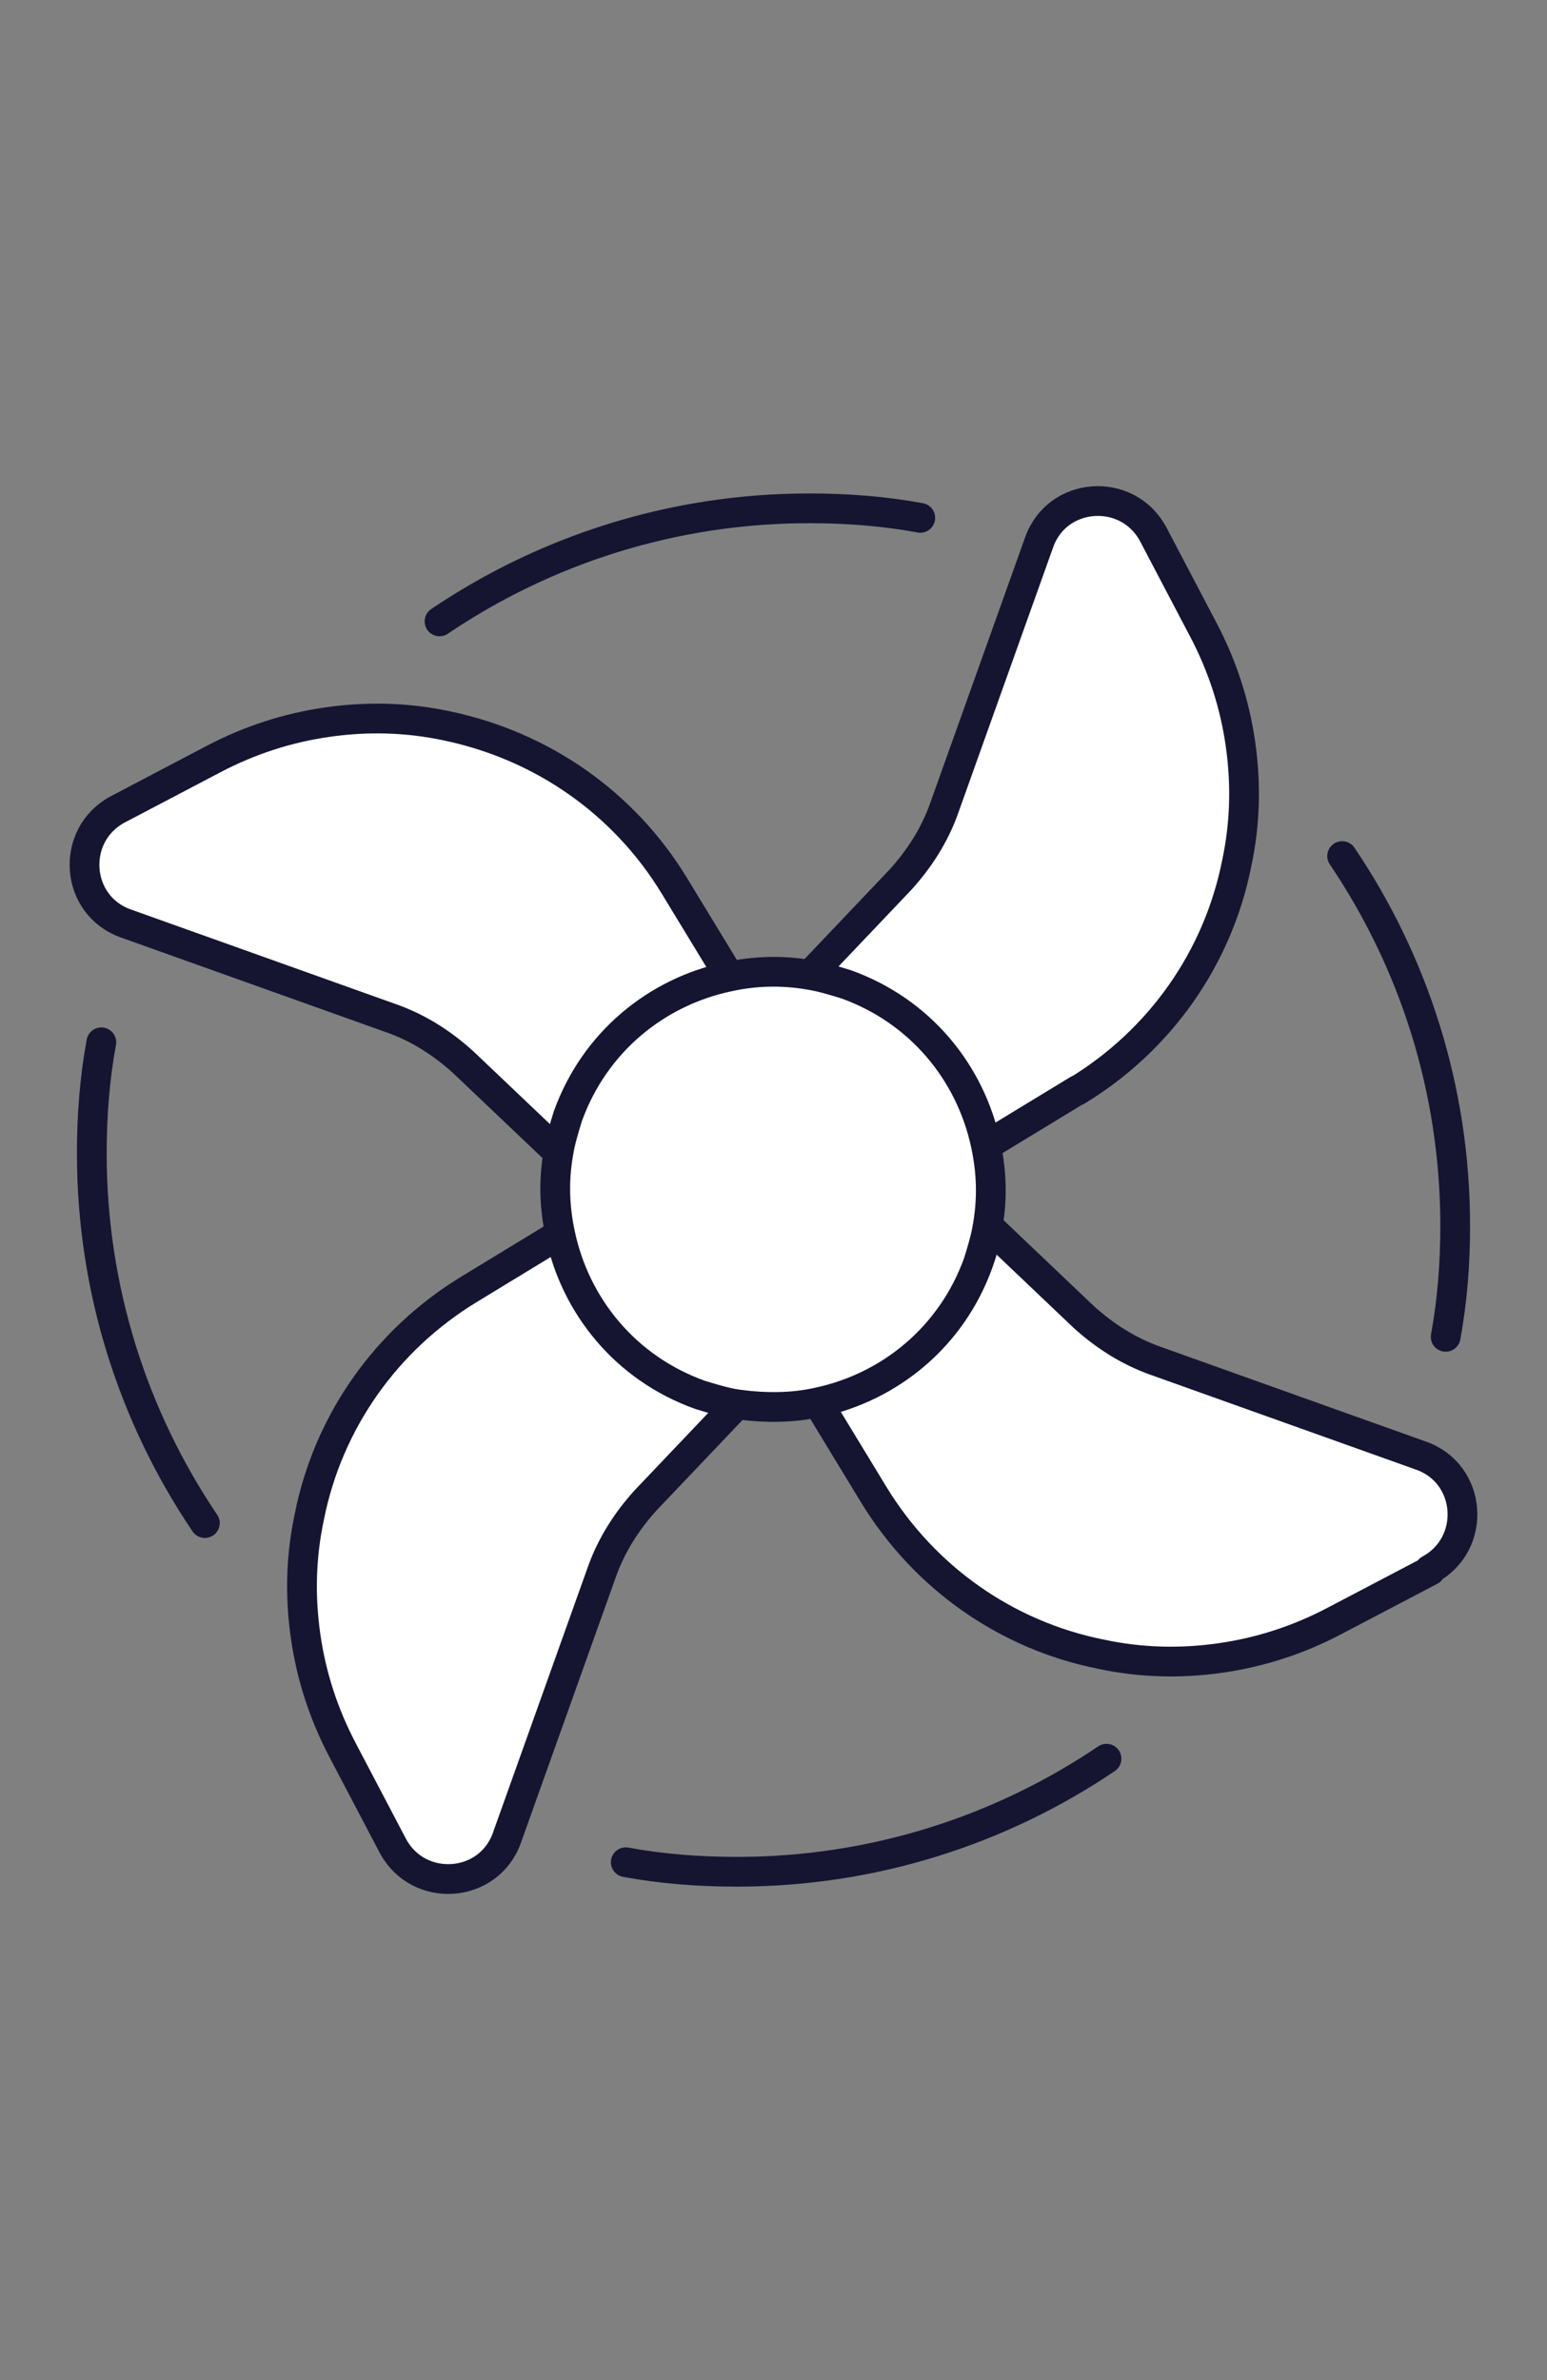
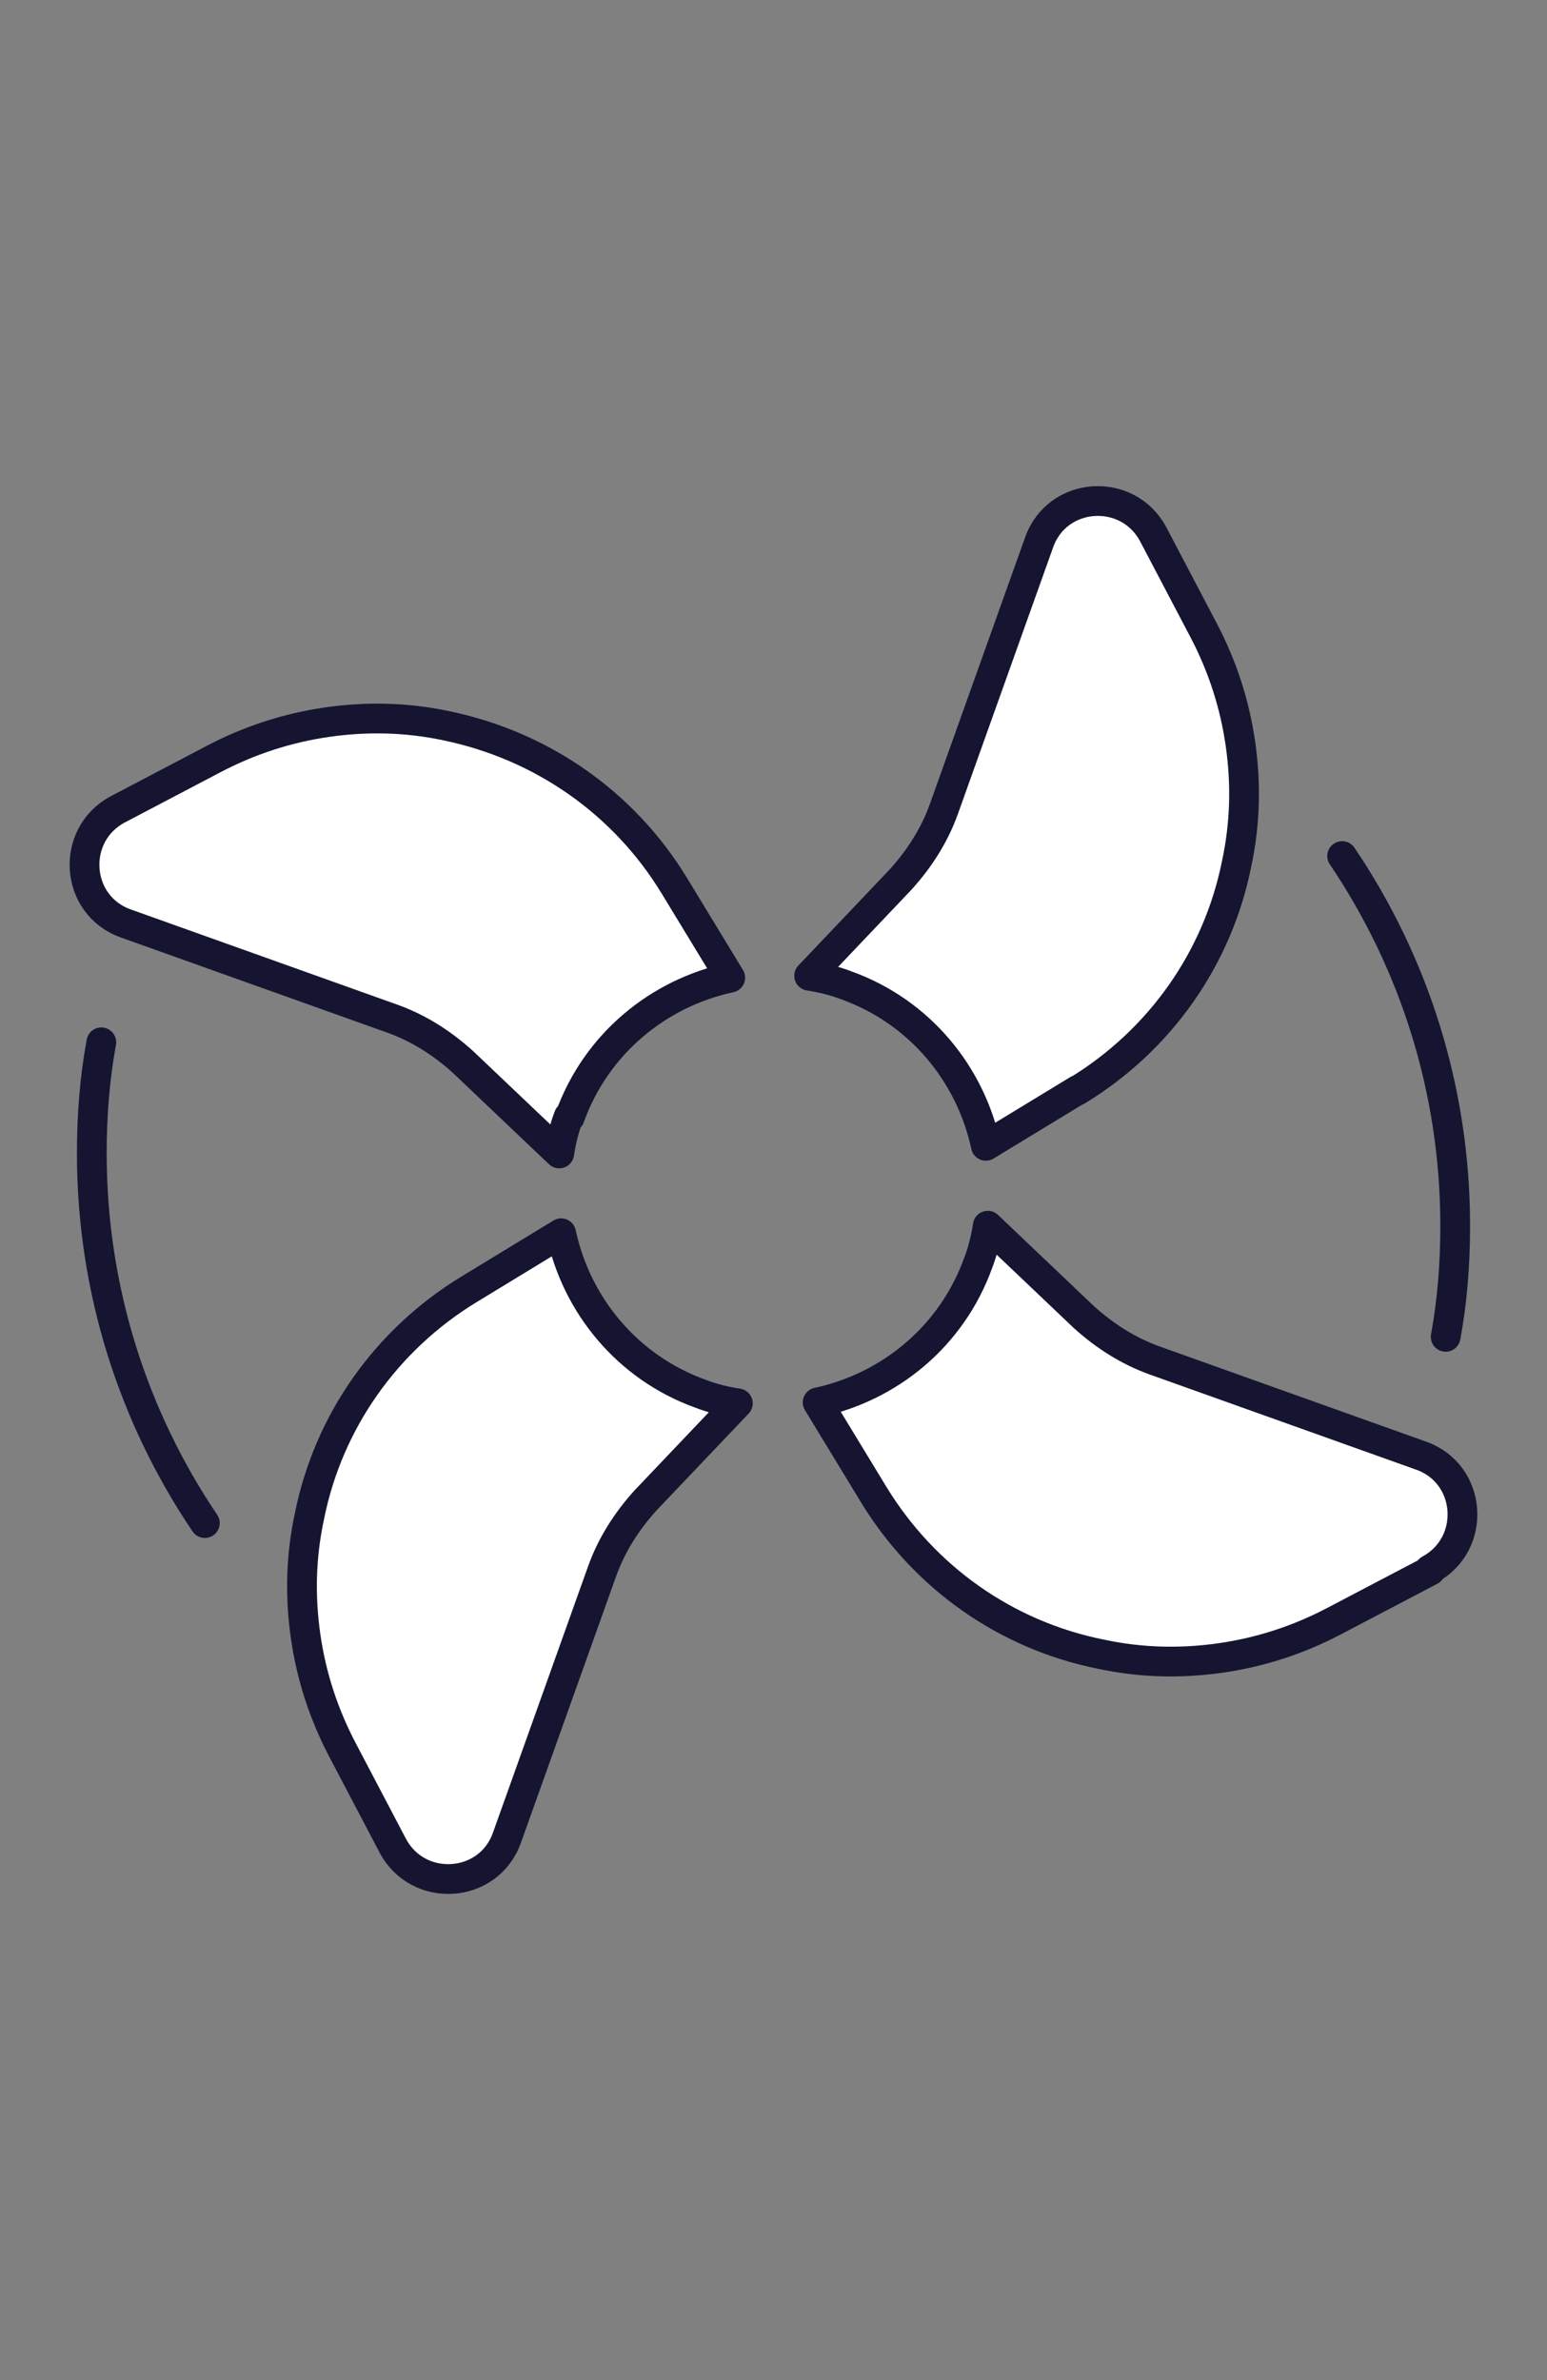
<svg xmlns="http://www.w3.org/2000/svg" width="26" height="40" viewBox="0 0 26 40" fill="none">
  <rect x="0" y="0" width="26" height="40" fill="#808080" stroke="none" />
  <g clip-path="url(#clip0_2306_8857)">
-     <path d="M9.559 18.762C9.479 18.97 9.431 19.178 9.399 19.385L7.786 17.852C7.435 17.533 7.036 17.277 6.589 17.118L2.118 15.521C1.255 15.217 1.176 14.036 1.974 13.605L3.587 12.758C4.194 12.439 4.832 12.232 5.503 12.136C6.174 12.04 6.844 12.056 7.515 12.2C9.112 12.535 10.485 13.493 11.331 14.882L12.273 16.431C11.076 16.687 10.022 17.533 9.575 18.778L9.559 18.762Z" fill="white" stroke="#151532" stroke-width="0.5" stroke-linecap="round" stroke-linejoin="round" />
+     <path d="M9.559 18.762C9.479 18.97 9.431 19.178 9.399 19.385L7.786 17.852C7.435 17.533 7.036 17.277 6.589 17.118L2.118 15.521C1.255 15.217 1.176 14.036 1.974 13.605L3.587 12.758C4.194 12.439 4.832 12.232 5.503 12.136C6.174 12.04 6.844 12.056 7.515 12.2C9.112 12.535 10.485 13.493 11.331 14.882L12.273 16.431C11.076 16.687 10.022 17.533 9.575 18.778Z" fill="white" stroke="#151532" stroke-width="0.5" stroke-linecap="round" stroke-linejoin="round" />
    <path d="M24.042 26.395L22.429 27.241C21.822 27.561 21.183 27.768 20.513 27.864C19.842 27.96 19.172 27.944 18.501 27.8C16.904 27.481 15.531 26.507 14.684 25.118L13.742 23.569C14.94 23.313 15.994 22.467 16.441 21.221C16.521 21.014 16.569 20.806 16.601 20.599L18.213 22.132C18.565 22.451 18.964 22.706 19.411 22.866L23.882 24.463C24.744 24.766 24.824 25.948 24.026 26.379L24.042 26.395Z" fill="white" stroke="#151532" stroke-width="0.5" stroke-linecap="round" stroke-linejoin="round" />
    <path d="M12.385 23.601L10.852 25.213C10.533 25.565 10.277 25.964 10.118 26.411L8.521 30.882C8.218 31.744 7.036 31.824 6.605 31.026L5.758 29.413C5.439 28.806 5.232 28.168 5.136 27.497C5.04 26.826 5.056 26.156 5.2 25.485C5.519 23.888 6.493 22.515 7.882 21.669L9.431 20.726C9.687 21.924 10.533 22.978 11.778 23.425C11.986 23.505 12.194 23.553 12.401 23.585L12.385 23.601Z" fill="white" stroke="#151532" stroke-width="0.5" stroke-linecap="round" stroke-linejoin="round" />
    <path d="M18.118 18.315L16.569 19.257C16.313 18.06 15.467 17.006 14.222 16.559C14.014 16.479 13.806 16.431 13.599 16.399L15.132 14.786C15.451 14.435 15.707 14.036 15.866 13.589L17.463 9.118C17.766 8.255 18.948 8.176 19.379 8.974L20.226 10.587C20.545 11.194 20.752 11.832 20.848 12.503C20.944 13.174 20.928 13.844 20.784 14.515C20.465 16.112 19.491 17.485 18.102 18.331L18.118 18.315Z" fill="white" stroke="#151532" stroke-width="0.5" stroke-linecap="round" stroke-linejoin="round" />
-     <path d="M16.441 21.221C15.994 22.467 14.956 23.313 13.742 23.569C13.311 23.665 12.848 23.665 12.385 23.601C12.178 23.569 11.97 23.505 11.762 23.441C10.517 22.994 9.671 21.956 9.415 20.742C9.319 20.295 9.303 19.848 9.383 19.385C9.415 19.178 9.479 18.97 9.543 18.762C9.99 17.517 11.028 16.671 12.241 16.415C12.673 16.319 13.136 16.303 13.599 16.383C13.806 16.415 14.014 16.479 14.222 16.543C15.467 16.99 16.313 18.028 16.569 19.241C16.665 19.689 16.681 20.136 16.601 20.599C16.569 20.806 16.505 21.014 16.441 21.221Z" fill="white" stroke="#151532" stroke-width="0.5" stroke-linecap="round" stroke-linejoin="round" />
-     <path d="M7.387 10.443C9.16 9.246 11.299 8.543 13.599 8.543C14.238 8.543 14.86 8.591 15.467 8.703" stroke="#151532" stroke-width="0.5" stroke-linecap="round" stroke-linejoin="round" />
-     <path d="M18.597 29.557C16.824 30.755 14.685 31.457 12.385 31.457C11.746 31.457 11.124 31.409 10.517 31.297" stroke="#151532" stroke-width="0.5" stroke-linecap="round" stroke-linejoin="round" />
    <path d="M22.557 14.387C23.755 16.16 24.457 18.299 24.457 20.599C24.457 21.238 24.409 21.86 24.297 22.467" stroke="#151532" stroke-width="0.5" stroke-linecap="round" stroke-linejoin="round" />
    <path d="M3.443 25.597C2.246 23.824 1.543 21.685 1.543 19.385C1.543 18.747 1.591 18.124 1.703 17.517" stroke="#151532" stroke-width="0.5" stroke-linecap="round" stroke-linejoin="round" />
  </g>
  <defs>
    <clipPath id="clip0_2306_8857">
      <rect width="24" height="24" fill="white" transform="translate(1 8)" />
    </clipPath>
  </defs>
</svg>